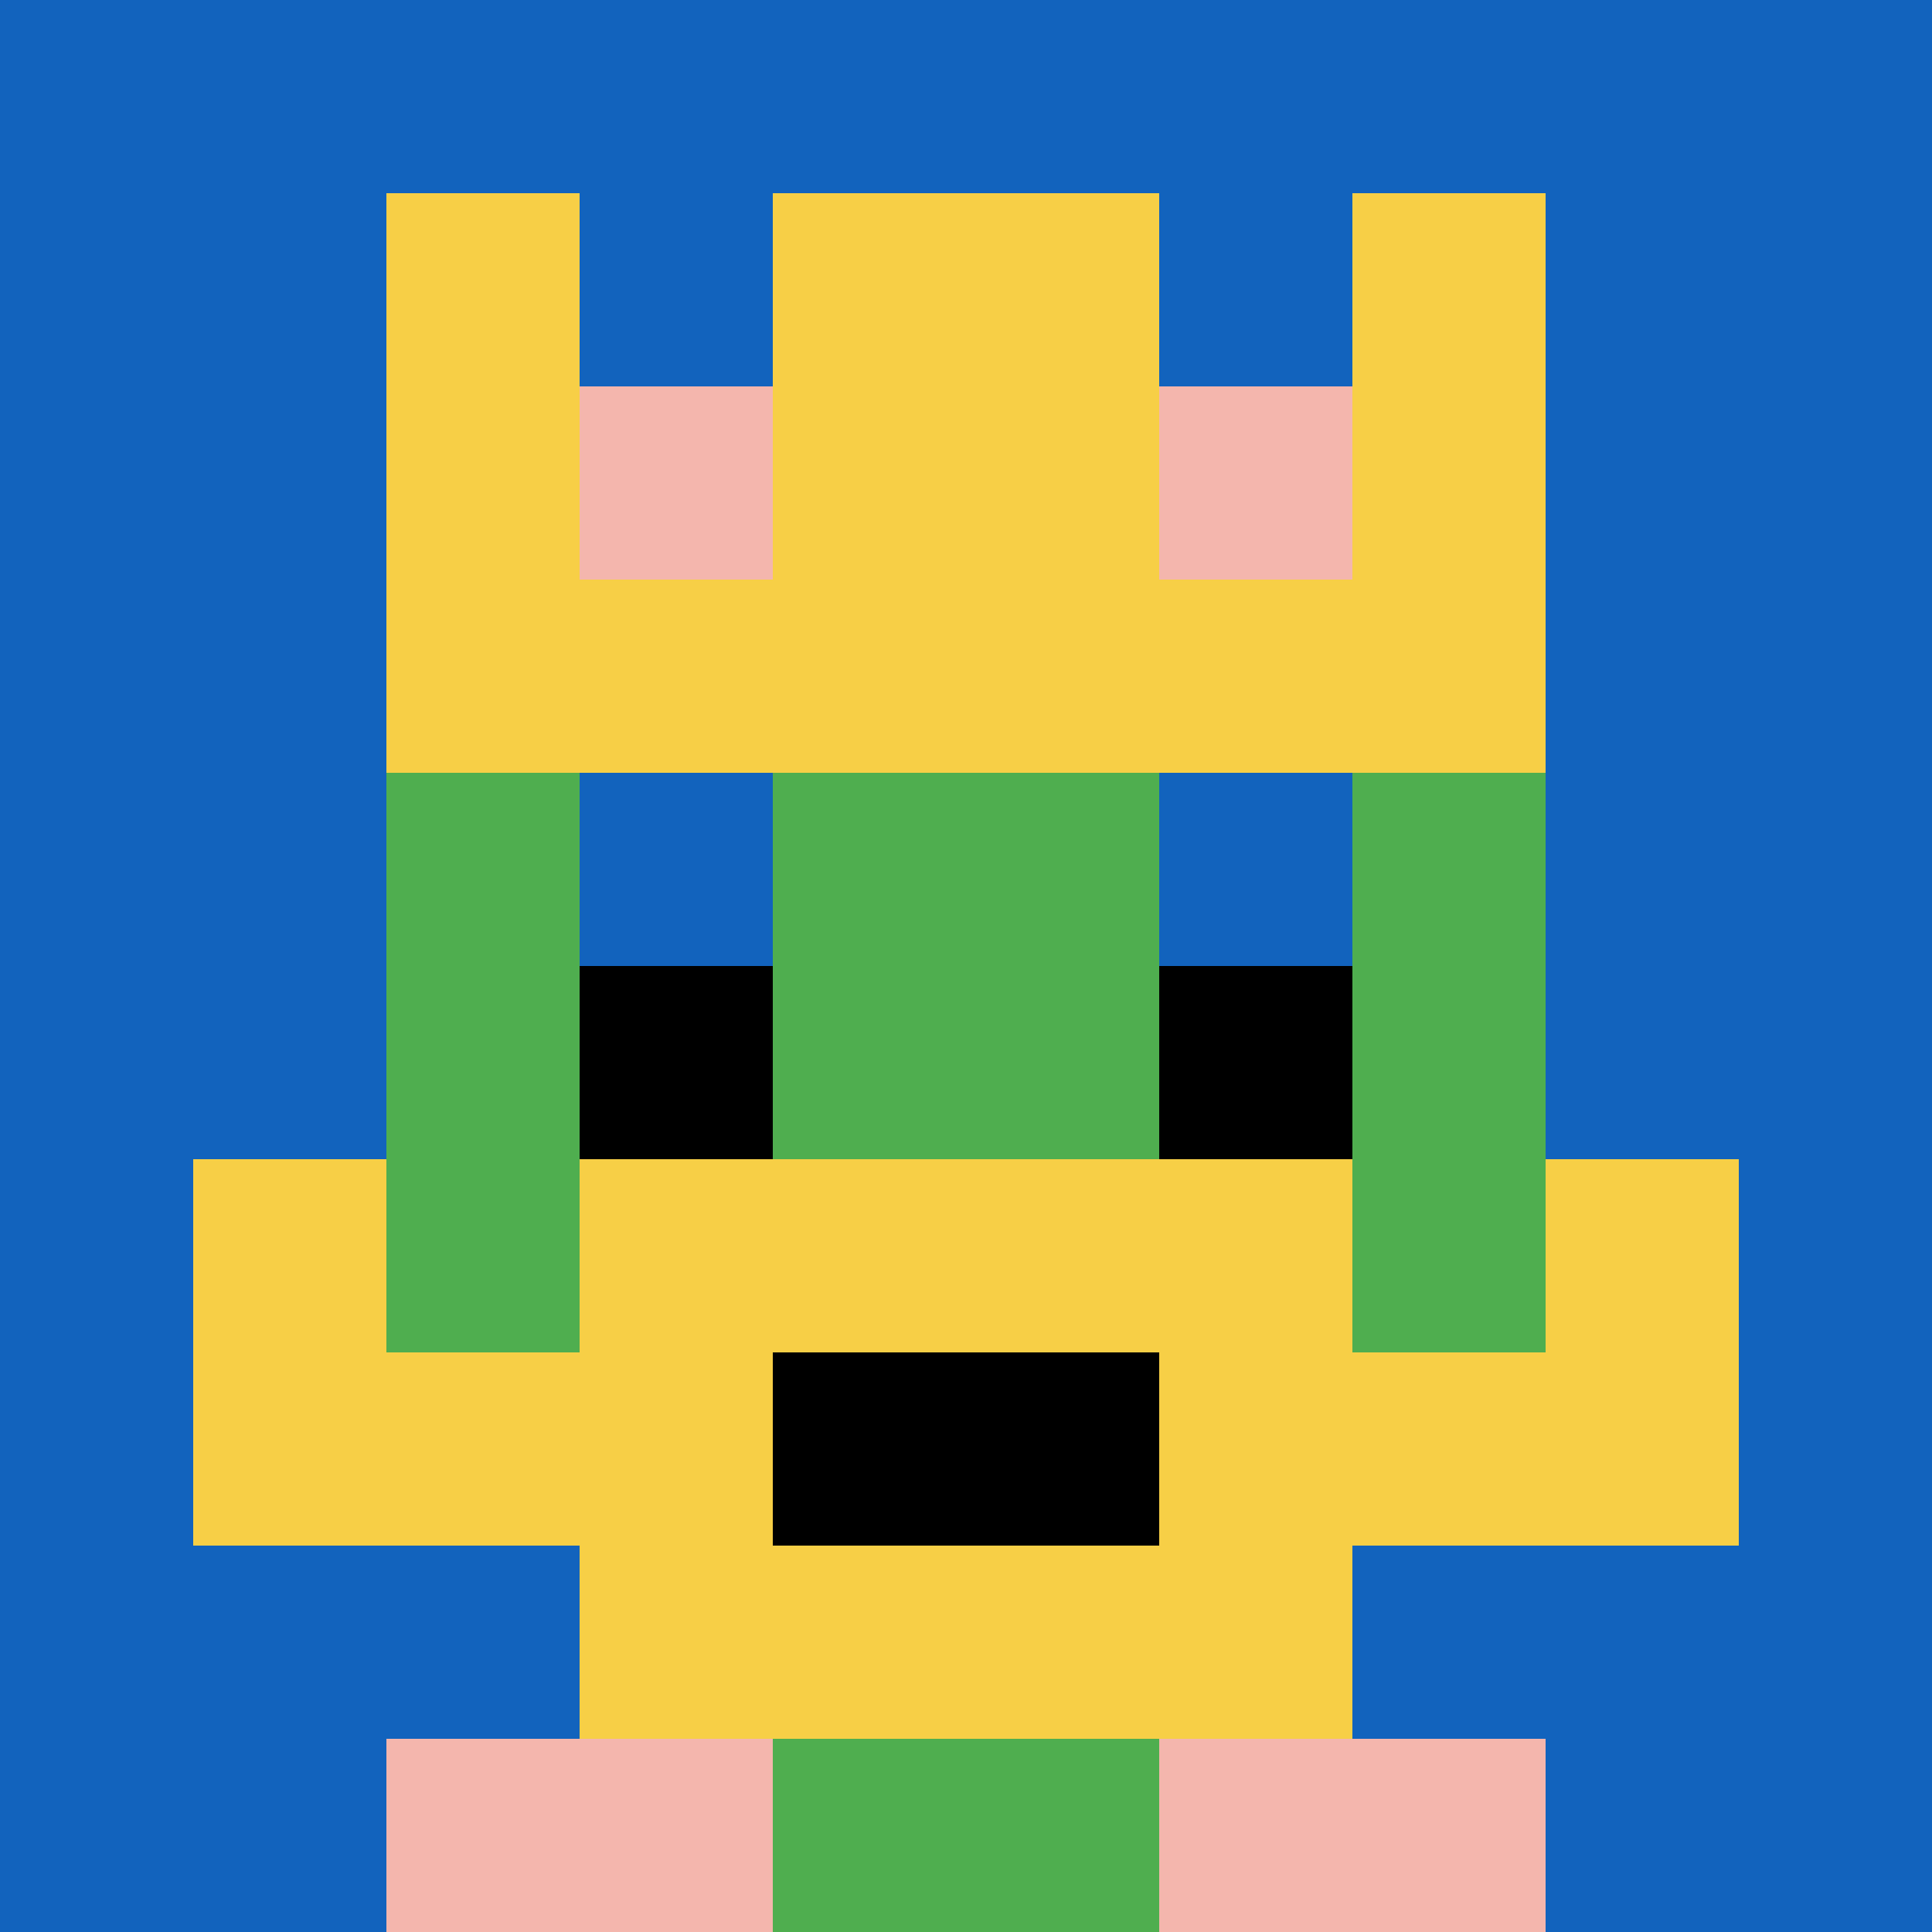
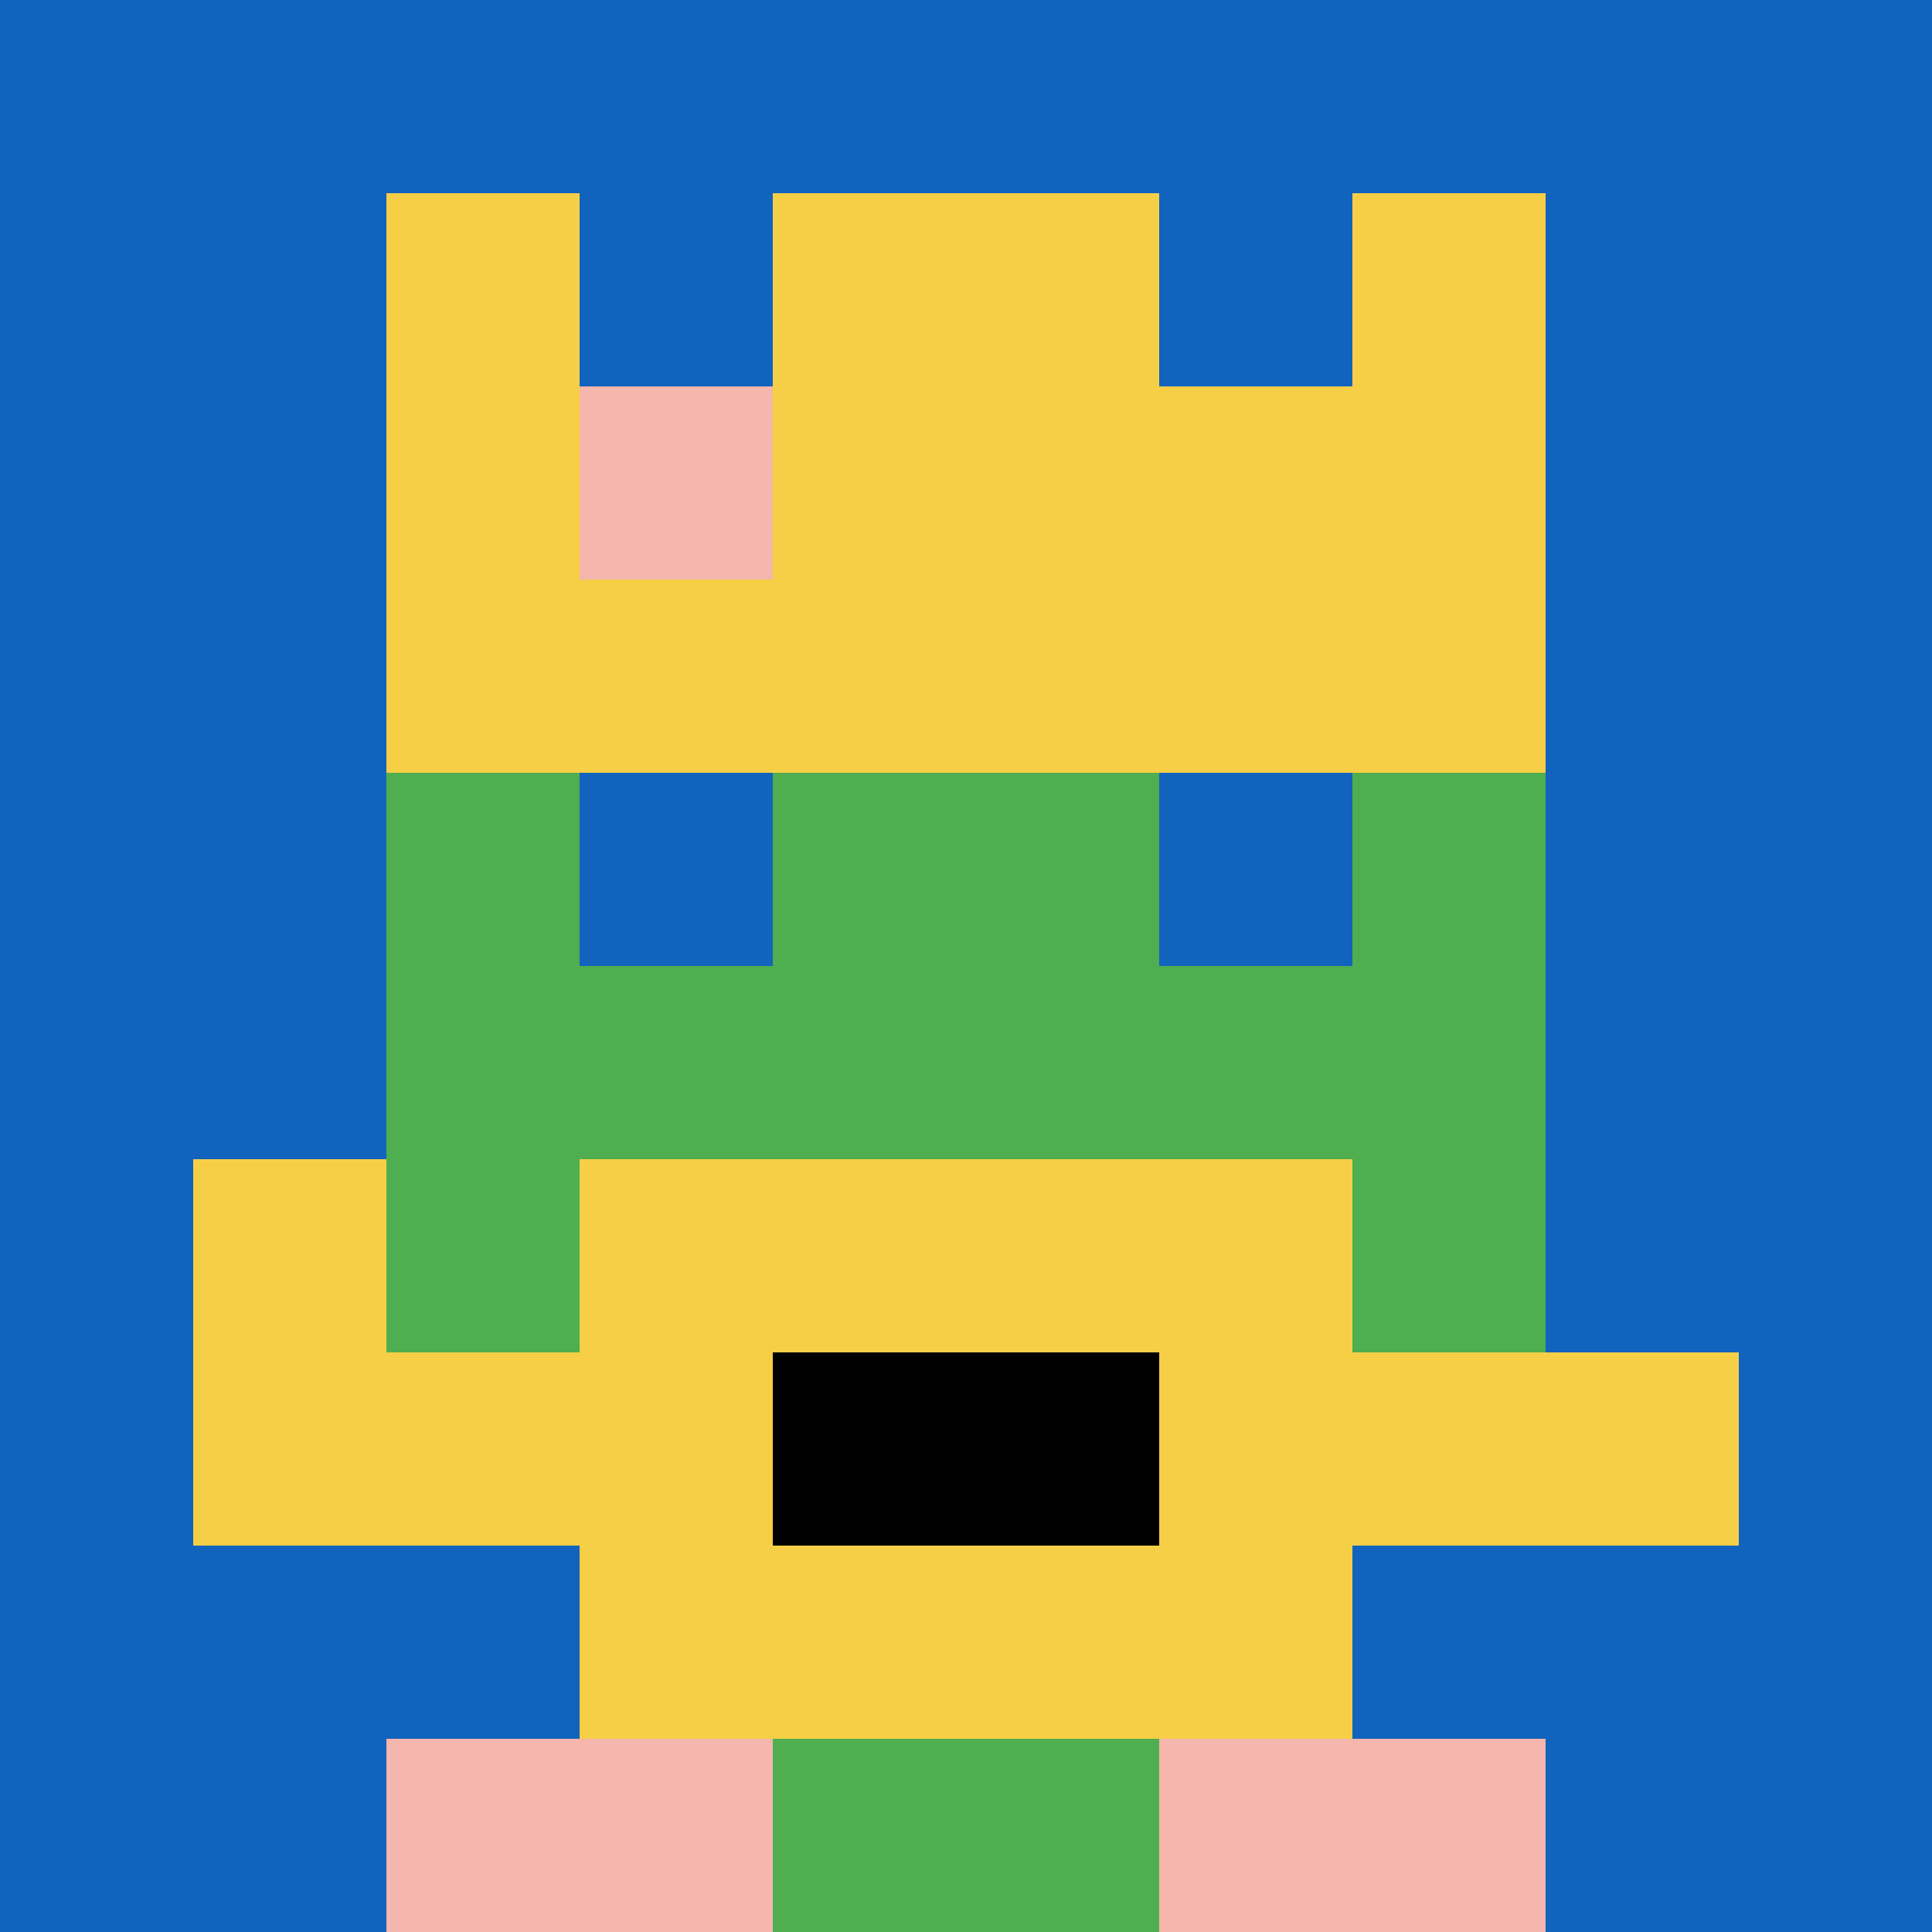
<svg xmlns="http://www.w3.org/2000/svg" version="1.1" width="1391" height="1391">
  <title>'goose-pfp-265229' by Dmitri Cherniak</title>
  <desc>seed=265229
backgroundColor=#ffffff
padding=20
innerPadding=0
timeout=100
dimension=1
border=false
Save=function(){return n.handleSave()}
frame=17

Rendered at Sun Sep 15 2024 14:27:16 GMT+0800 (中国标准时间)
Generated in &lt;1ms
</desc>
  <defs />
  <rect width="100%" height="100%" fill="#ffffff" />
  <g>
    <g id="0-0">
      <rect x="0" y="0" height="1391" width="1391" fill="#1263BD" />
      <g>
        <rect id="0-0-3-2-4-7" x="417.3" y="278.2" width="556.4" height="973.7" fill="#4FAE4F" />
        <rect id="0-0-2-3-6-5" x="278.2" y="417.3" width="834.6" height="695.5" fill="#4FAE4F" />
        <rect id="0-0-4-8-2-2" x="556.4" y="1112.8" width="278.2" height="278.2" fill="#4FAE4F" />
        <rect id="0-0-1-7-8-1" x="139.1" y="973.7" width="1112.8" height="139.1" fill="#F7CF46" />
        <rect id="0-0-3-6-4-3" x="417.3" y="834.6" width="556.4" height="417.3" fill="#F7CF46" />
        <rect id="0-0-4-7-2-1" x="556.4" y="973.7" width="278.2" height="139.1" fill="#000000" />
        <rect id="0-0-1-6-1-2" x="139.1" y="834.6" width="139.1" height="278.2" fill="#F7CF46" />
-         <rect id="0-0-8-6-1-2" x="1112.8" y="834.6" width="139.1" height="278.2" fill="#F7CF46" />
        <rect id="0-0-3-4-1-1" x="417.3" y="556.4" width="139.1" height="139.1" fill="#1263BD" />
        <rect id="0-0-6-4-1-1" x="834.6" y="556.4" width="139.1" height="139.1" fill="#1263BD" />
-         <rect id="0-0-3-5-1-1" x="417.3" y="695.5" width="139.1" height="139.1" fill="#000000" />
-         <rect id="0-0-6-5-1-1" x="834.6" y="695.5" width="139.1" height="139.1" fill="#000000" />
        <rect id="0-0-2-1-1-2" x="278.2" y="139.1" width="139.1" height="278.2" fill="#F7CF46" />
        <rect id="0-0-4-1-2-2" x="556.4" y="139.1" width="278.2" height="278.2" fill="#F7CF46" />
        <rect id="0-0-7-1-1-2" x="973.7" y="139.1" width="139.1" height="278.2" fill="#F7CF46" />
        <rect id="0-0-2-2-6-2" x="278.2" y="278.2" width="834.6" height="278.2" fill="#F7CF46" />
        <rect id="0-0-3-2-1-1" x="417.3" y="278.2" width="139.1" height="139.1" fill="#F4B6AD" />
-         <rect id="0-0-6-2-1-1" x="834.6" y="278.2" width="139.1" height="139.1" fill="#F4B6AD" />
        <rect id="0-0-2-9-2-1" x="278.2" y="1251.9" width="278.2" height="139.1" fill="#F4B6AD" />
        <rect id="0-0-6-9-2-1" x="834.6" y="1251.9" width="278.2" height="139.1" fill="#F4B6AD" />
      </g>
      <rect x="0" y="0" stroke="white" stroke-width="0" height="1391" width="1391" fill="none" />
    </g>
  </g>
</svg>